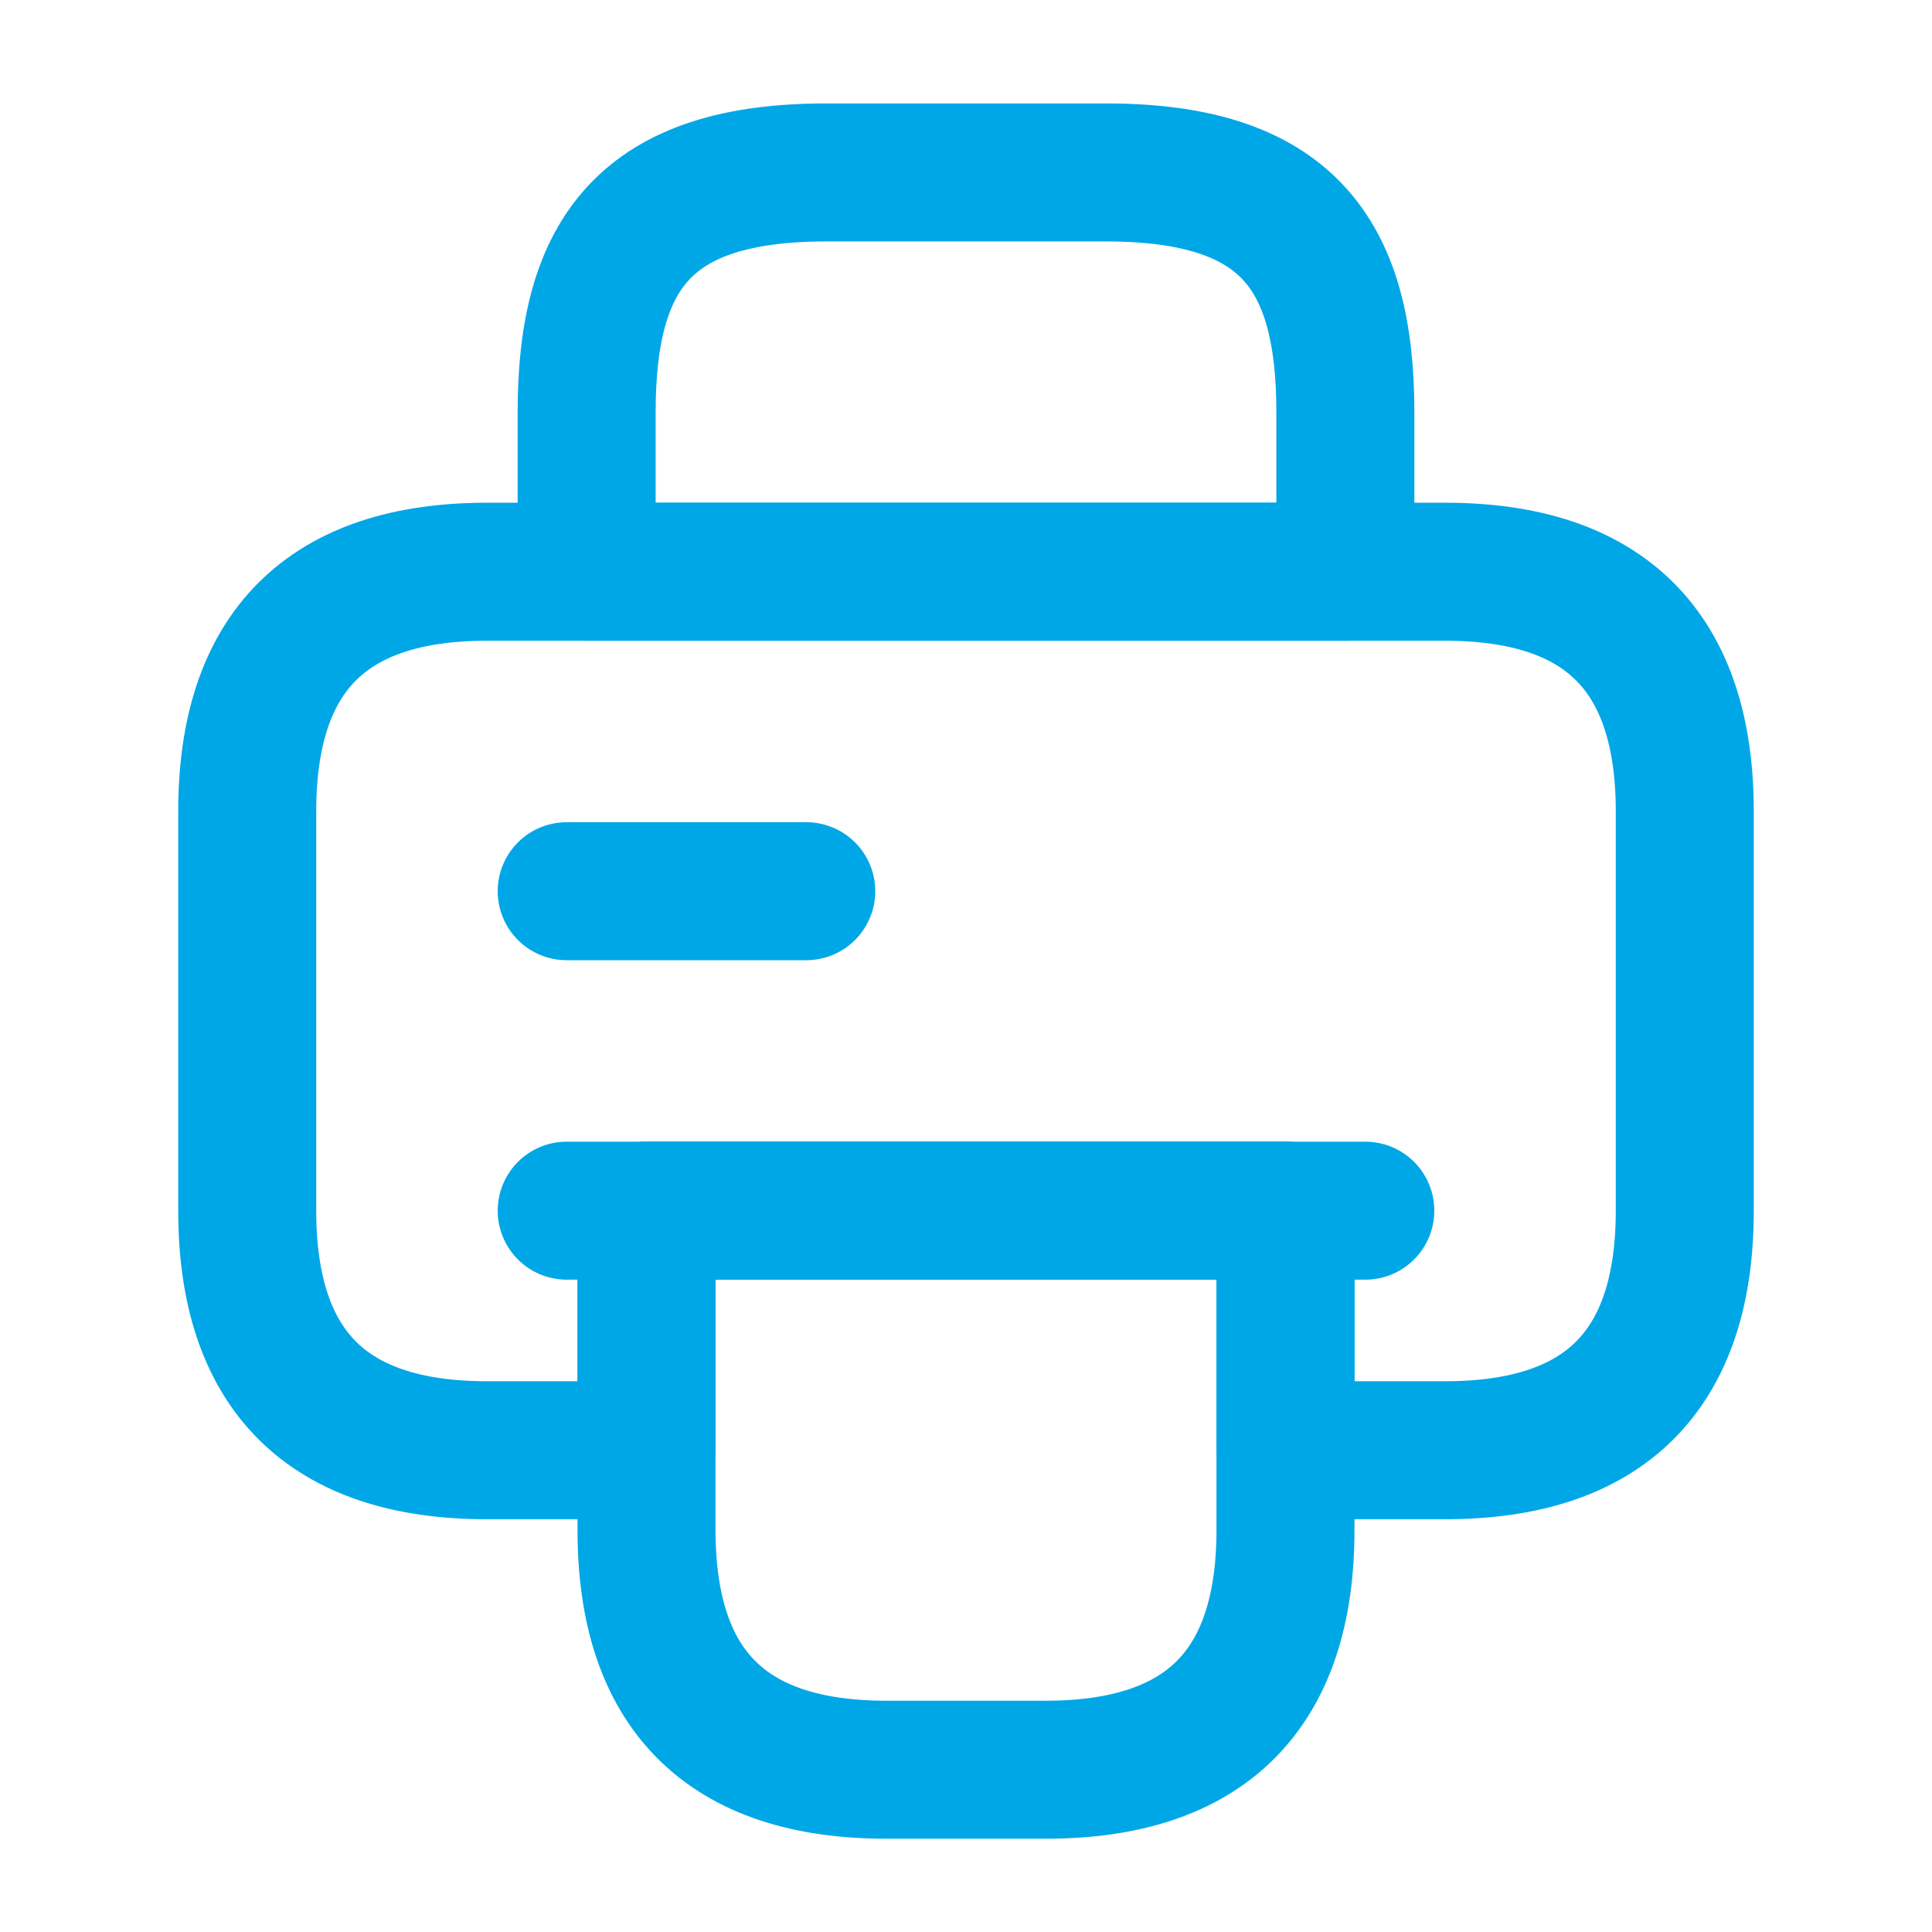
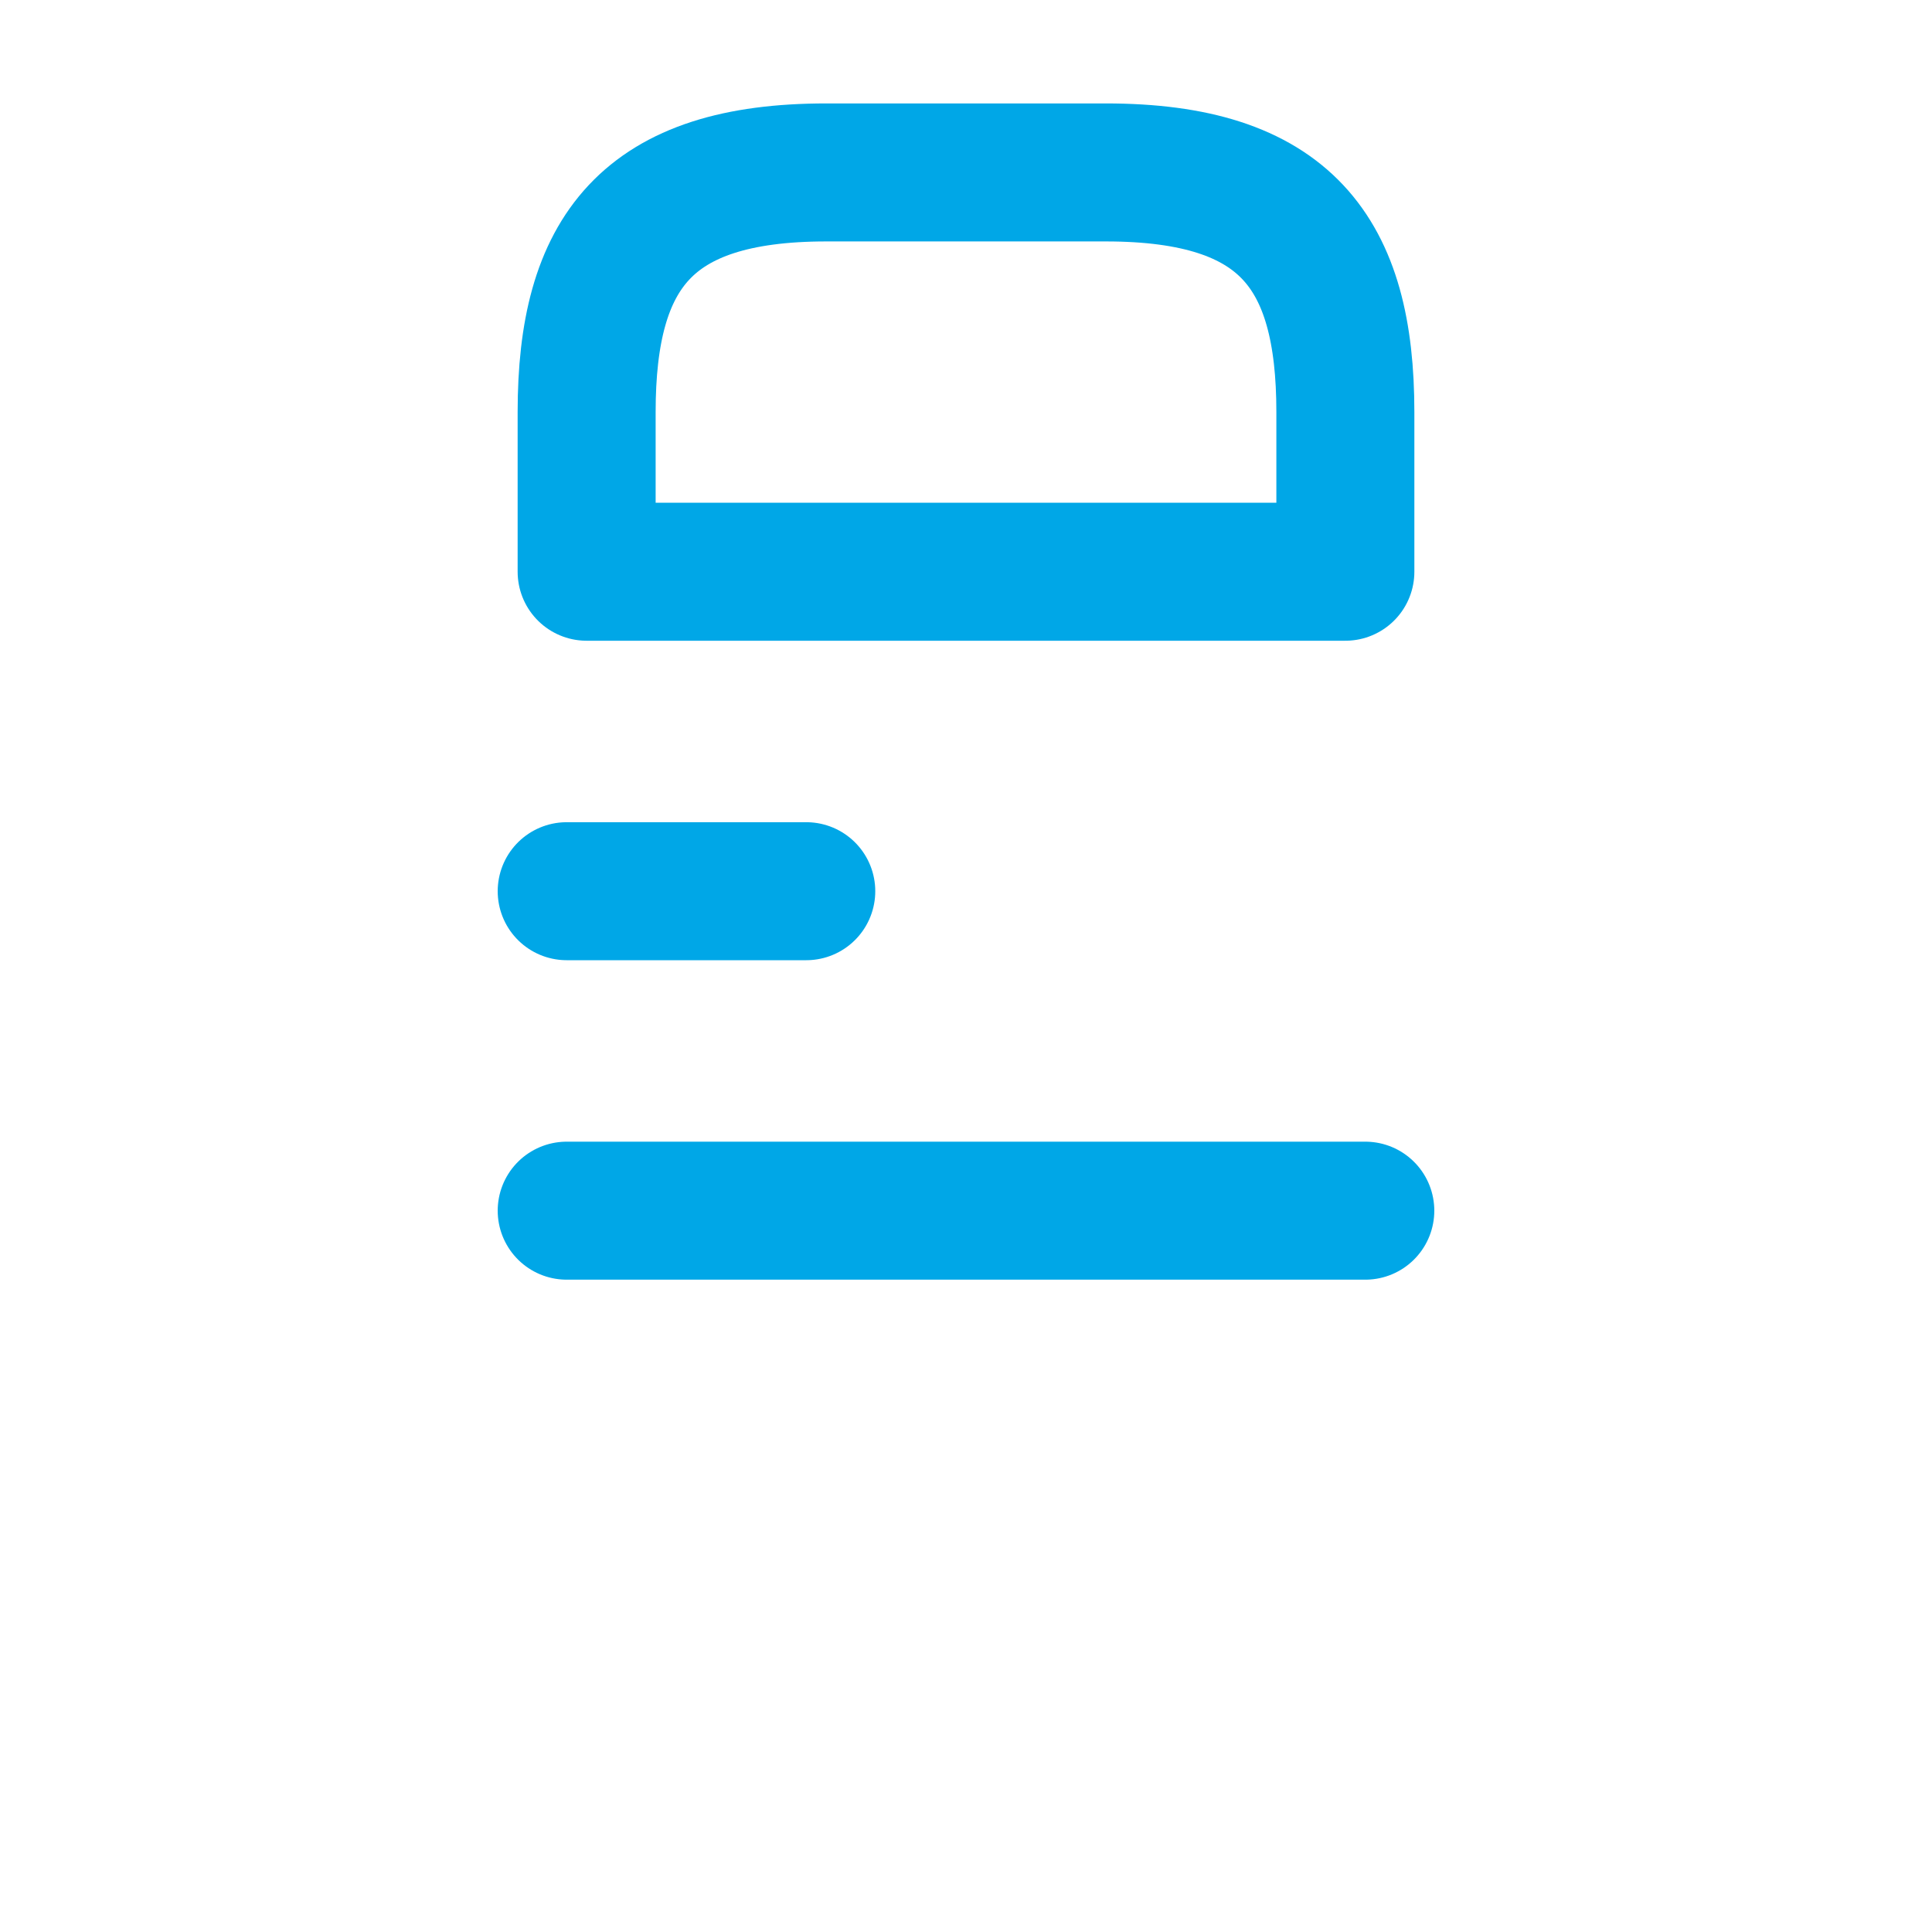
<svg xmlns="http://www.w3.org/2000/svg" width="28" height="28" viewBox="0 0 28 28" fill="none">
  <path d="M8.502 8.286H19.498V5.971C19.498 3.656 18.63 2.499 16.026 2.499H11.975C9.37 2.499 8.502 3.656 8.502 5.971V8.286Z" stroke="#00A7E7" stroke-width="2" stroke-miterlimit="10" stroke-linecap="round" stroke-linejoin="round" />
-   <path d="M18.63 17.546V22.175C18.63 24.49 17.472 25.648 15.157 25.648H12.843C10.528 25.648 9.37 24.49 9.37 22.175V17.546H18.63Z" stroke="#00A7E7" stroke-width="2" stroke-miterlimit="10" stroke-linecap="round" stroke-linejoin="round" />
-   <path d="M24.417 11.758V17.545C24.417 19.86 23.259 21.018 20.945 21.018H18.63V17.545H9.37V21.018H7.056C4.741 21.018 3.583 19.86 3.583 17.545V11.758C3.583 9.444 4.741 8.286 7.056 8.286H20.945C23.259 8.286 24.417 9.444 24.417 11.758Z" stroke="#00A7E7" stroke-width="2" stroke-miterlimit="10" stroke-linecap="round" stroke-linejoin="round" />
  <path d="M19.787 17.546H18.387H8.213" stroke="#00A7E7" stroke-width="2" stroke-miterlimit="10" stroke-linecap="round" stroke-linejoin="round" />
  <path d="M8.213 12.916H11.685" stroke="#00A7E7" stroke-width="2" stroke-miterlimit="10" stroke-linecap="round" stroke-linejoin="round" />
</svg>